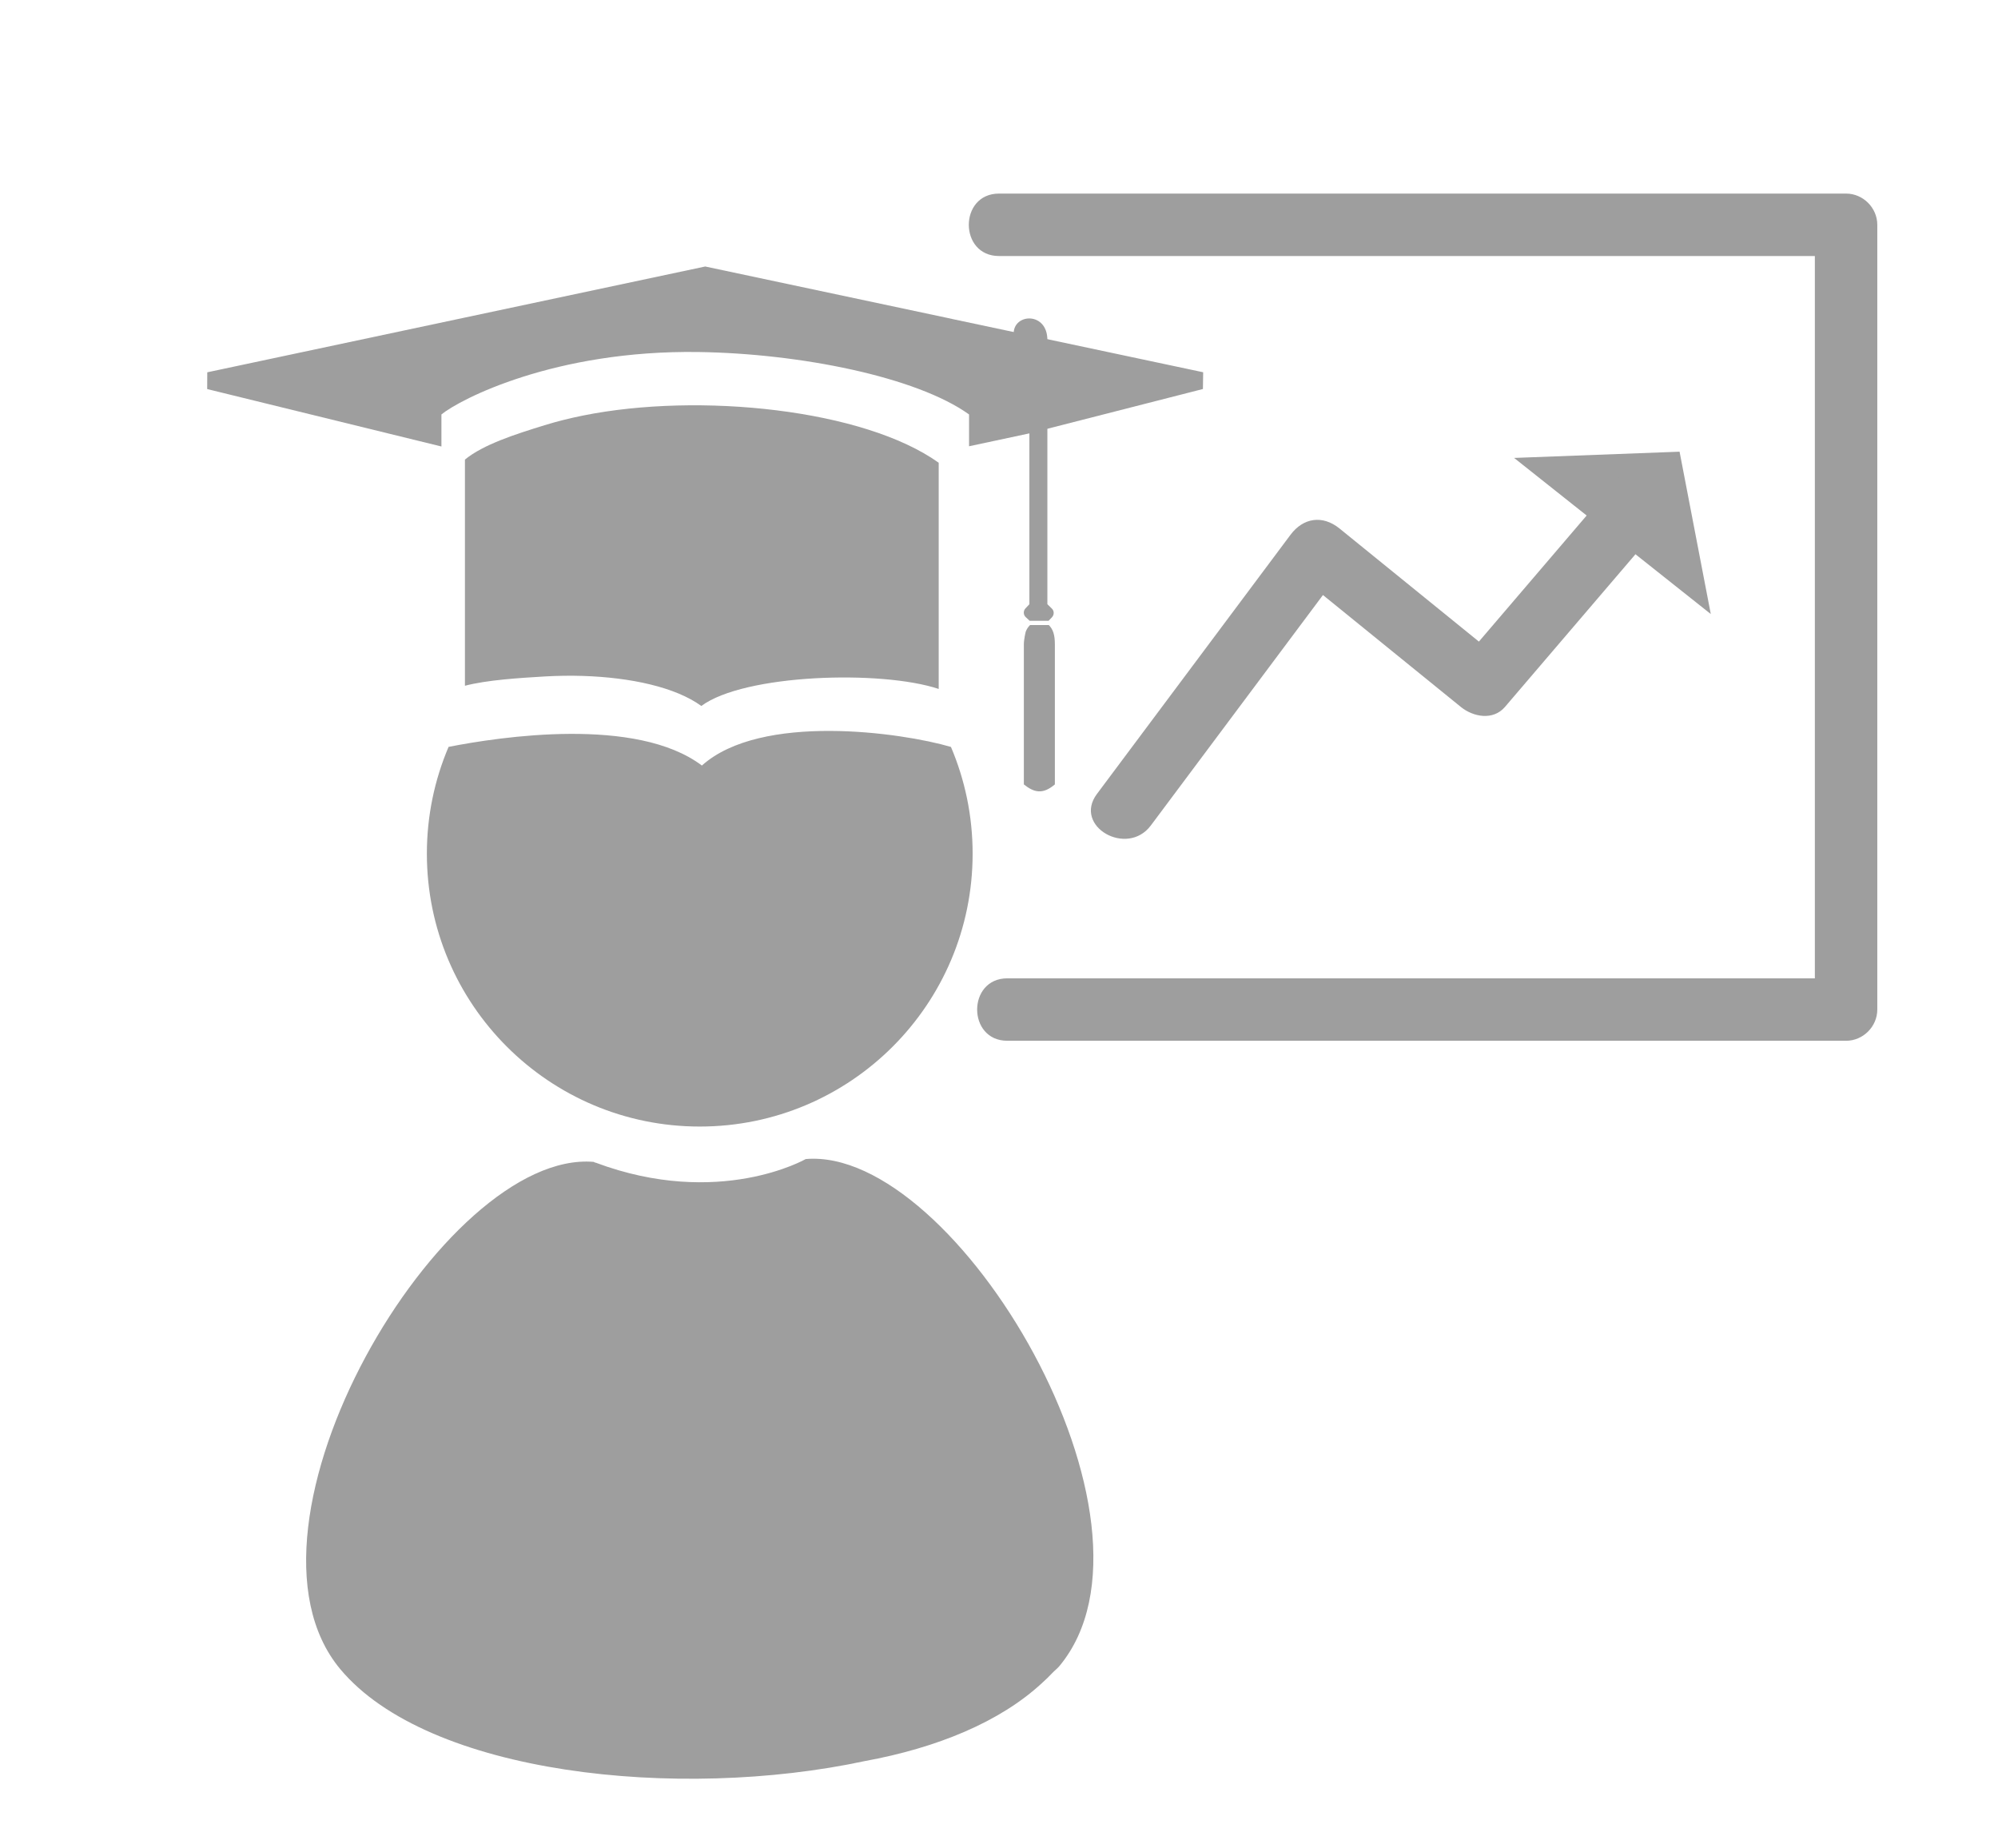
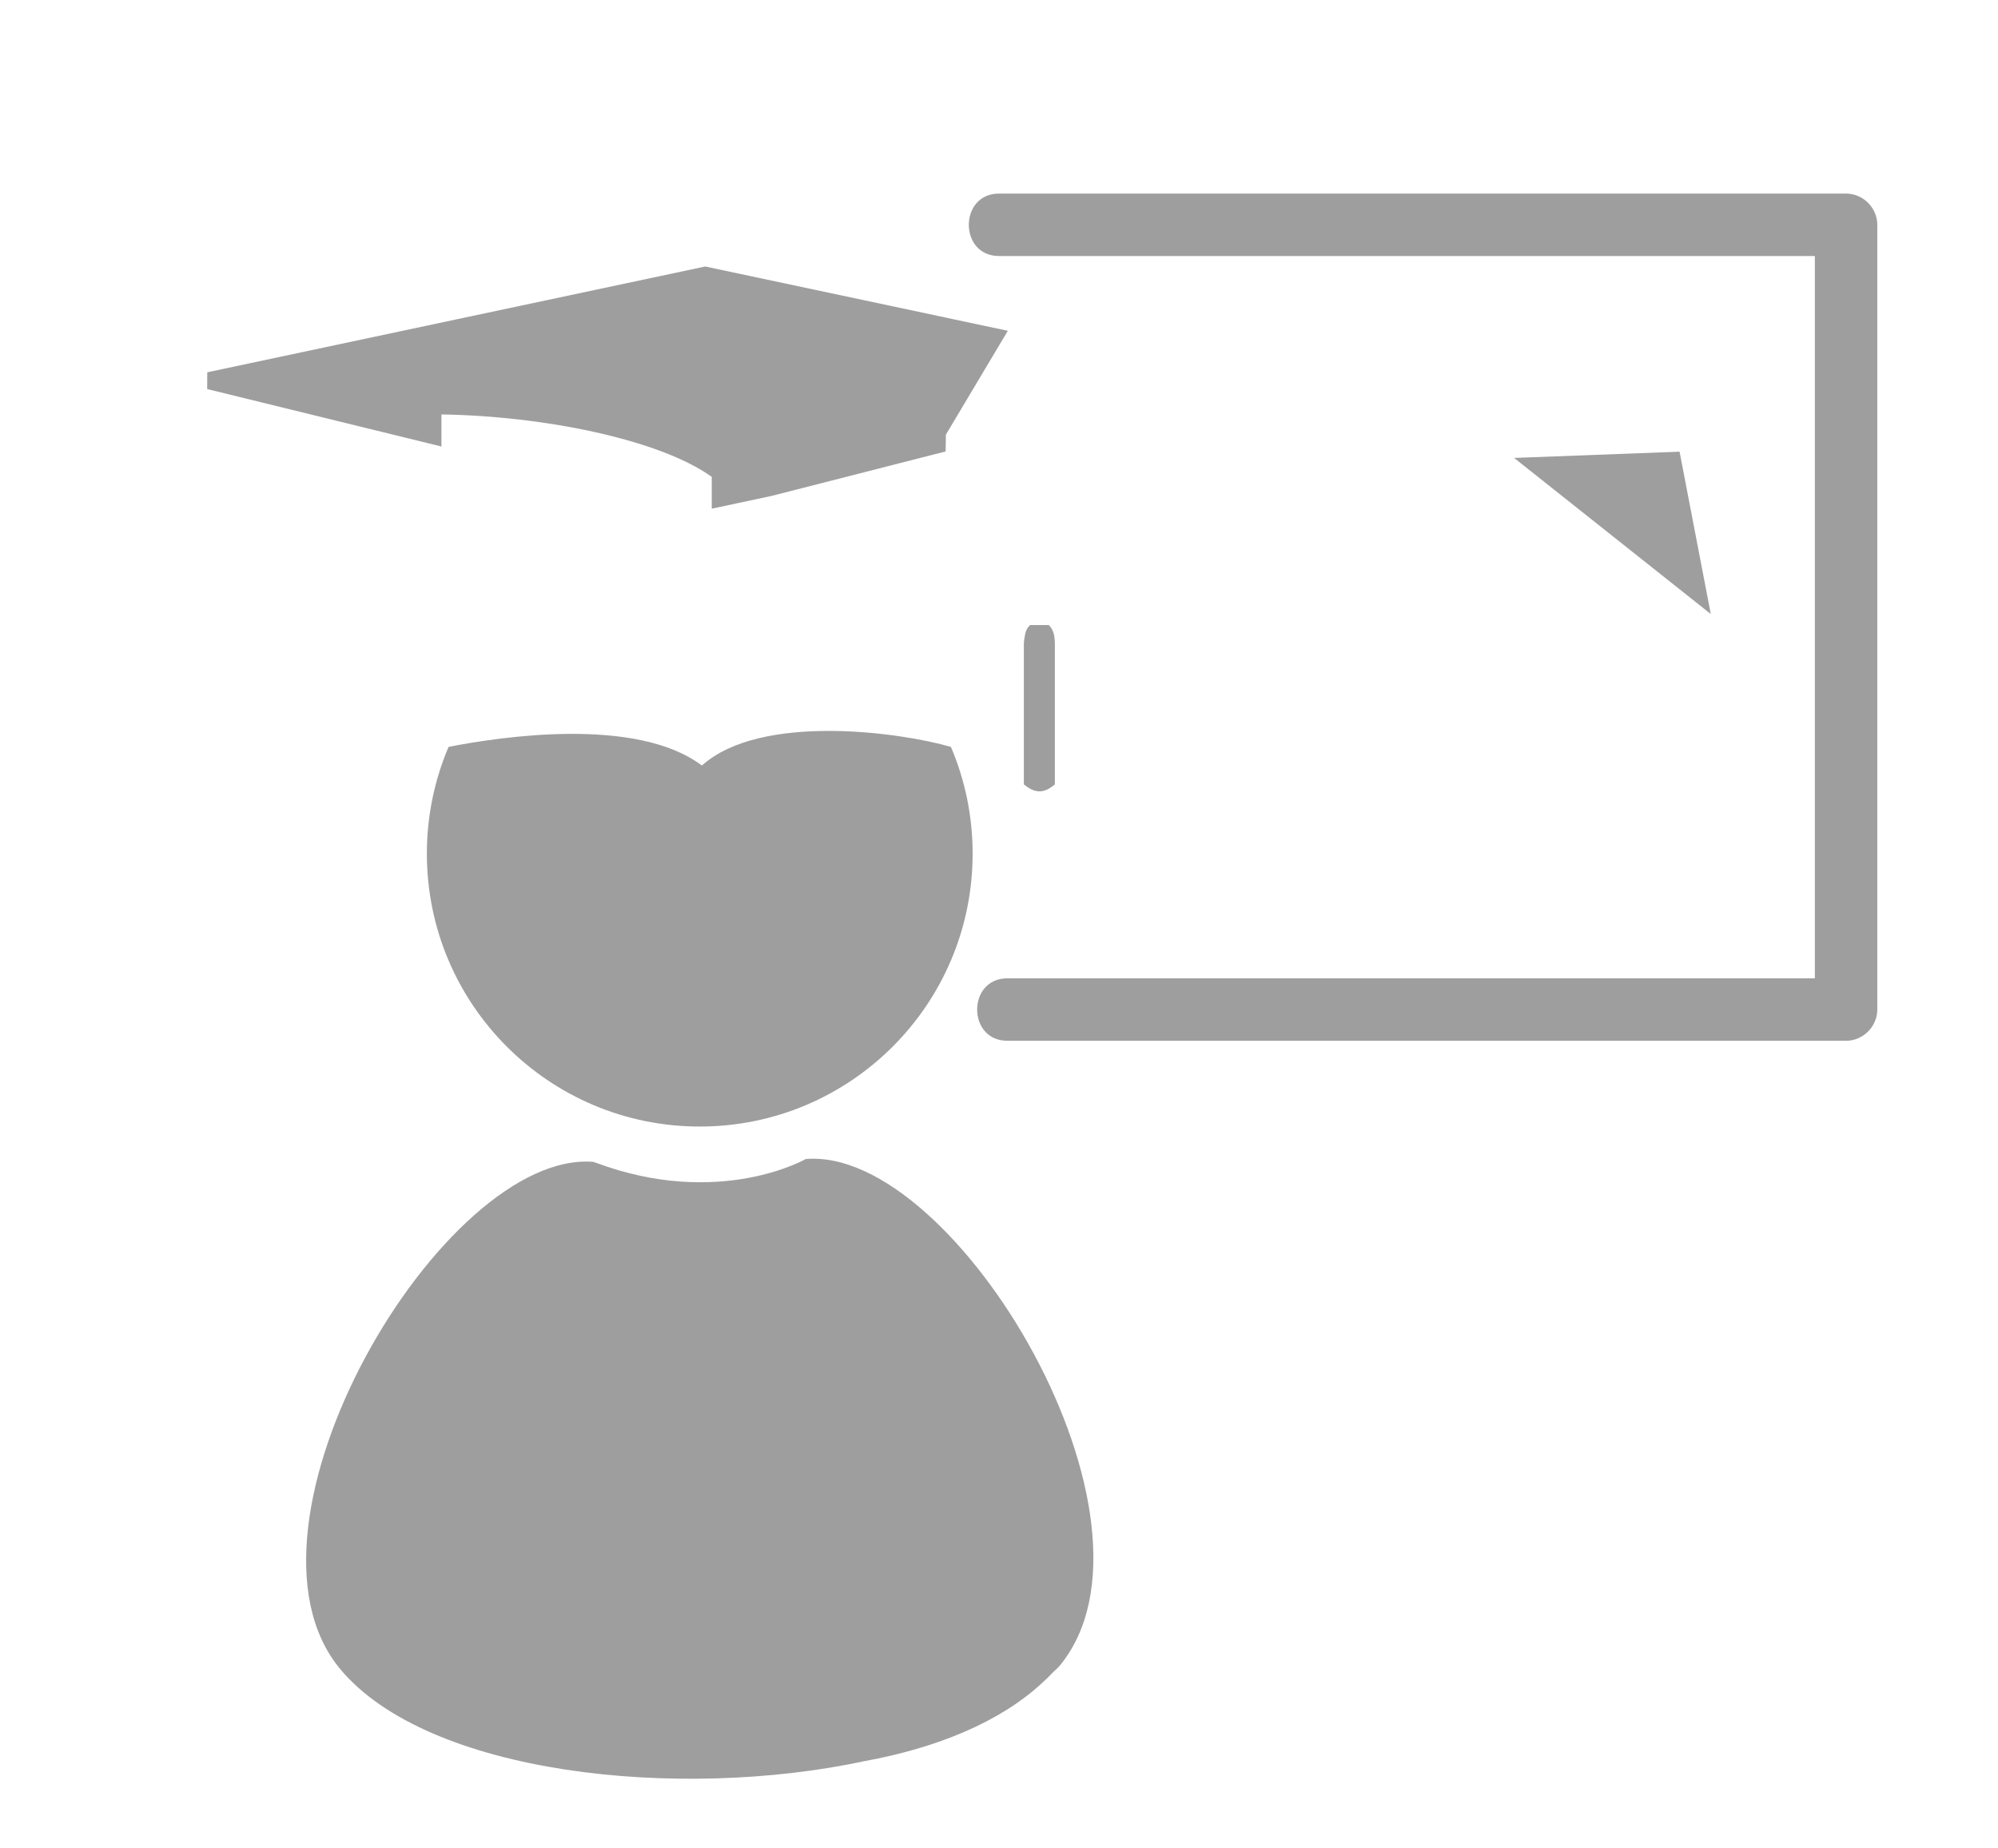
<svg xmlns="http://www.w3.org/2000/svg" version="1.1" id="Layer_1" x="0px" y="0px" width="80px" height="74px" viewBox="0 0 80 74" enable-background="new 0 0 80 74" xml:space="preserve">
  <g>
    <g id="XMLID_1_">
      <path fill="#9E9E9E" d="M32.262,46.402c0,0-3.47,1.993-8.416,0.143c-0.001,0.002-0.003,0.005-0.004,0.007    c-0.04-0.021-0.067-0.036-0.067-0.036C17.752,46,8.824,61.061,13.622,66.82c3.517,4.22,13.538,5.284,21.005,3.684    c2.887-0.528,5.412-1.565,7.096-3.125c0.147-0.133,0.288-0.268,0.418-0.407c0.085-0.092,0.193-0.171,0.273-0.266    C47.212,60.946,38.284,45.886,32.262,46.402z" />
      <path fill="#9E9E9E" d="M38.076,29.903c-1.976-0.58-7.609-1.377-9.972,0.745c-2.624-1.98-8.087-1.151-10.143-0.747    c-0.559,1.313-0.869,2.757-0.869,4.274c0,6.034,4.892,10.926,10.926,10.926s10.926-4.892,10.926-10.926    C38.944,32.659,38.634,31.216,38.076,29.903z" />
-       <path fill="#9E9E9E" d="M23.344,16.636c-0.536,0.109-1.051,0.236-1.537,0.387c-1.173,0.361-2.455,0.772-3.191,1.376v0.668v0.614    v6.22v0.397l0,0v1.156c0.888-0.232,2.167-0.311,3.191-0.372l0,0c0.512-0.029,1.027-0.038,1.537-0.021    c1.905,0.061,3.701,0.448,4.737,1.202c1.721-1.277,7.203-1.448,9.505-0.681v-1.156v-0.399v-6.225v-0.441v-0.835    C34.595,16.387,28.008,15.697,23.344,16.636z" />
-       <path fill="#9E9E9E" d="M40.353,13.243L38.17,12.78l-0.293-0.064l-9.64-2.047L8.299,14.905l-0.003,0.671l0,0l9.37,2.297h0.009    V17.26v-0.668c0.736-0.604,4.538-2.585,10.302-2.499c4.052,0.06,8.719,0.991,10.824,2.499v0.833v0.441l1.083-0.231l0,0    l1.324-0.283l6.957-1.778l0,0l0.01-0.671L40.353,13.243z" />
-       <path fill="#9E9E9E" d="M42.116,24.364l-0.179-0.175l0,0c0,0,0-5.091,0-6.067l0,0c0-1.197,0-2.764,0-3.796l0,0    c0-0.269,0-0.505,0-0.685c0-0.01,0-0.021,0-0.029c0-1.138-1.35-1.072-1.35-0.26l0,0l0.632,0.137l-0.002,0.016v0.668l0,0v4.102    v5.915l0,0l-0.156,0.165c-0.095,0.101-0.09,0.26,0.01,0.352l0.156,0.146h0.753h0.005l0.134-0.139    C42.214,24.614,42.213,24.456,42.116,24.364z" />
+       <path fill="#9E9E9E" d="M40.353,13.243L38.17,12.78l-0.293-0.064l-9.64-2.047L8.299,14.905l-0.003,0.671l0,0l9.37,2.297h0.009    V17.26v-0.668c4.052,0.06,8.719,0.991,10.824,2.499v0.833v0.441l1.083-0.231l0,0    l1.324-0.283l6.957-1.778l0,0l0.01-0.671L40.353,13.243z" />
      <path fill="#9E9E9E" d="M41.995,25.024h-0.753c-0.076,0.076-0.135,0.163-0.174,0.272c0,0-0.073,0.291-0.073,0.505    c0,0.397,0,5.602,0,5.602c0.406,0.326,0.755,0.415,1.242,0c0,0,0-5.205,0-5.602C42.239,25.406,42.158,25.189,41.995,25.024z" />
      <polygon fill="#9E9E9E" points="67.25,18.083 60.625,18.333 68.5,24.583   " />
    </g>
    <g>
-       <path fill="#9E9E9E" d="M46.079,33.048c2.297-3.075,4.595-6.151,6.892-9.226c1.84,1.493,3.681,2.986,5.52,4.479    c0.495,0.402,1.292,0.556,1.768,0c2.208-2.583,4.417-5.167,6.625-7.75c1.041-1.218-0.719-2.995-1.768-1.768    c-1.967,2.301-3.934,4.602-5.901,6.903c-1.86-1.509-3.721-3.018-5.581-4.528c-0.673-0.546-1.449-0.436-1.963,0.253    c-2.583,3.458-5.167,6.917-7.75,10.375C42.955,33.079,45.127,34.323,46.079,33.048z" />
      <path fill="#9E9E9E" d="M73.917,7.75c-11.306,0-22.611,0-33.917,0c-1.612,0-1.612,2.5,0,2.5c10.889,0,21.778,0,32.667,0    c0,9.639,0,19.277,0,28.917c-10.777,0-21.556,0-32.333,0c-1.612,0-1.612,2.5,0,2.5c11.194,0,22.389,0,33.583,0    c0.681,0,1.25-0.569,1.25-1.25c0-10.472,0-20.944,0-31.417C75.167,8.319,74.598,7.75,73.917,7.75z" />
    </g>
  </g>
</svg>